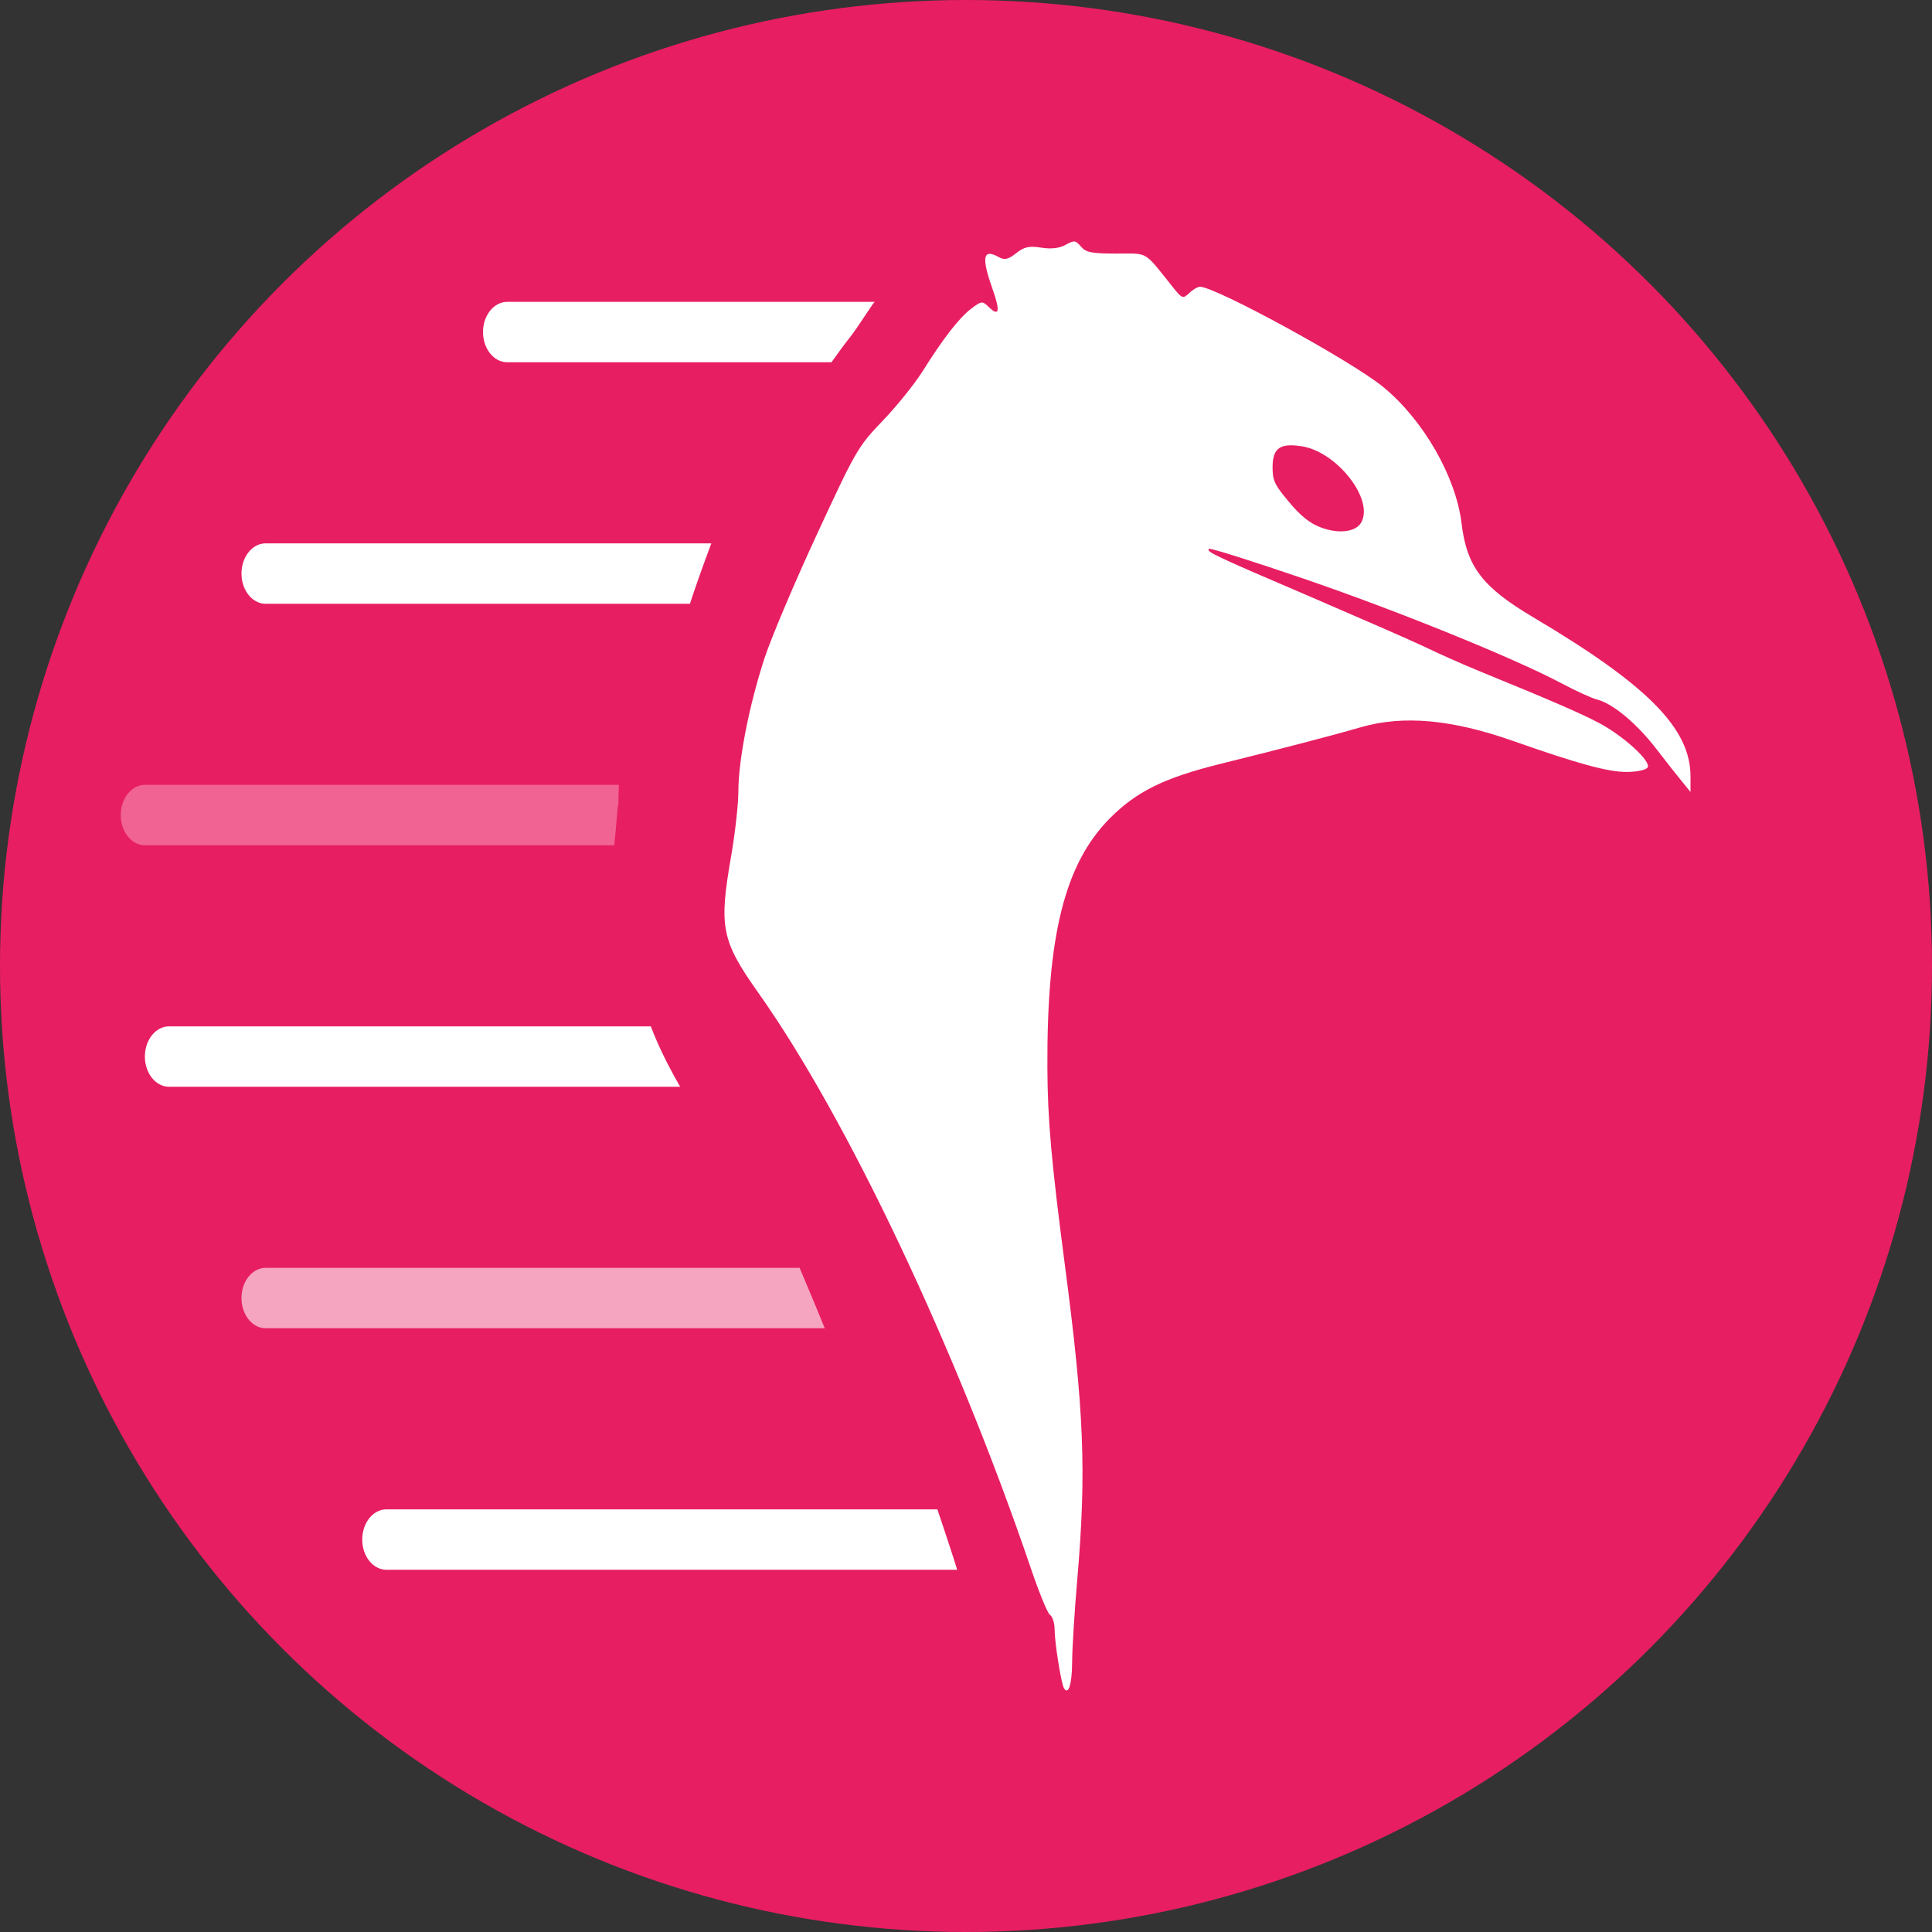
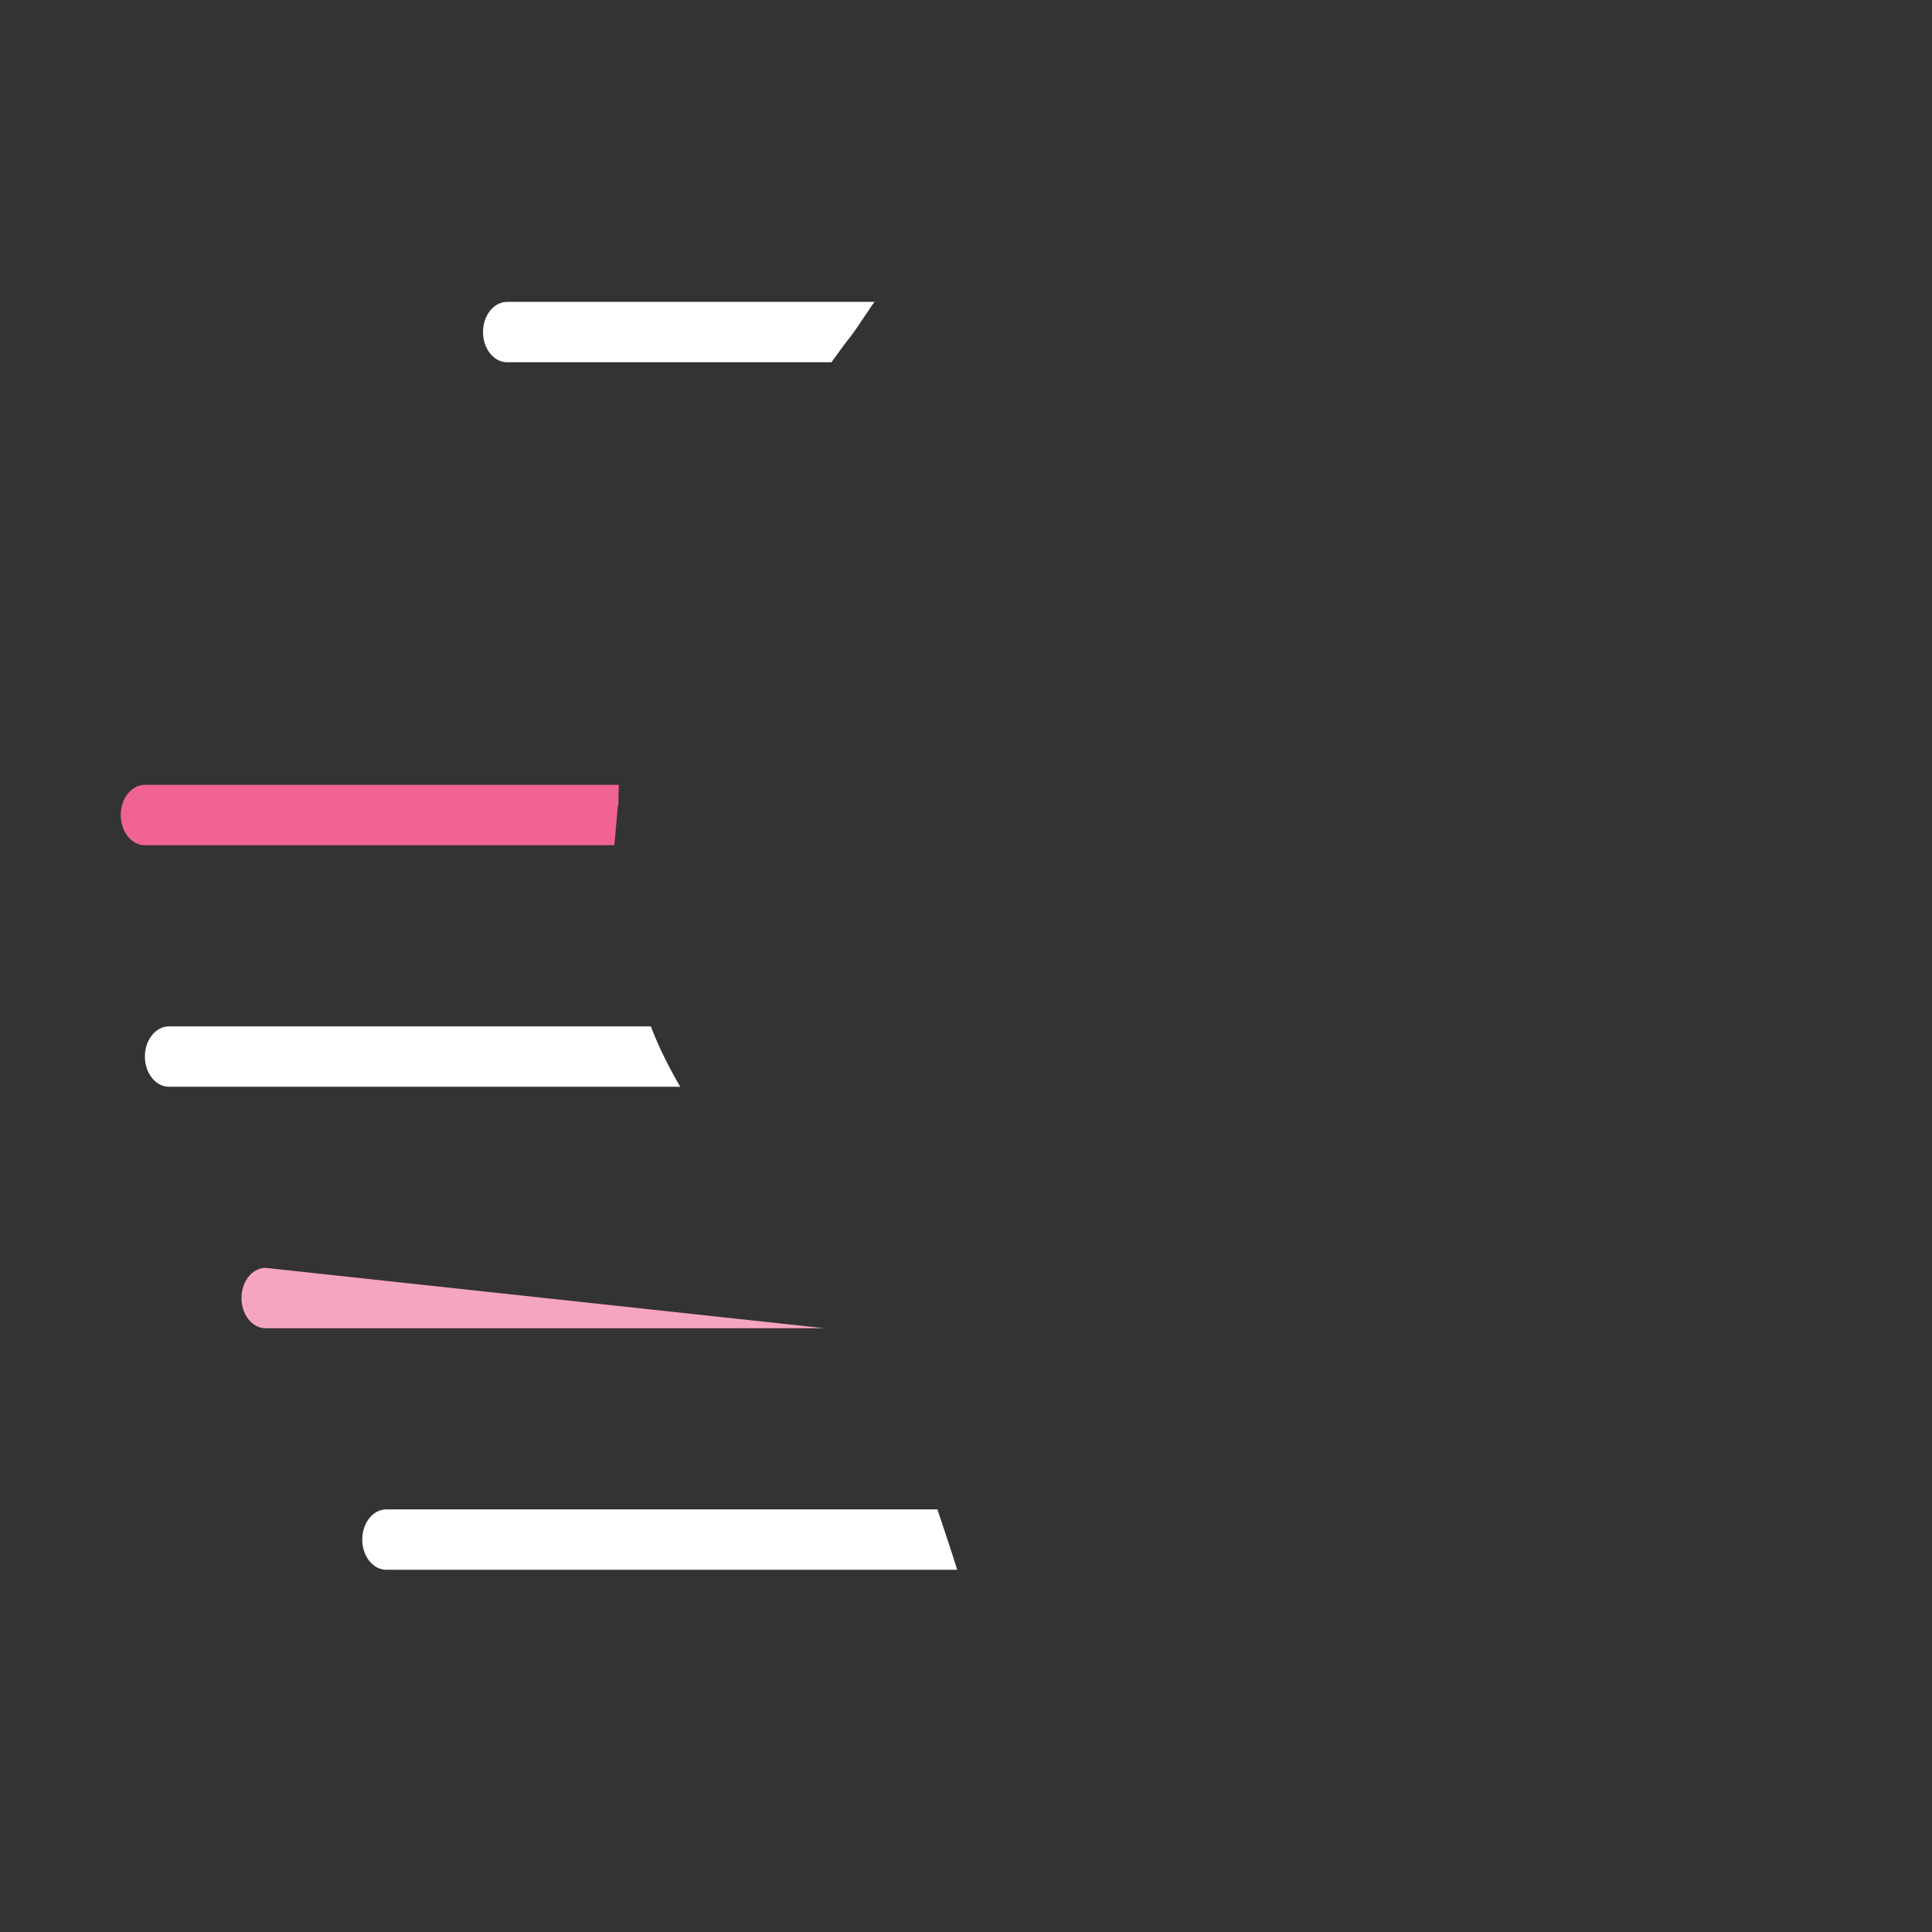
<svg xmlns="http://www.w3.org/2000/svg" width="16" height="16" version="1.1">
  <rect width="100%" height="100%" fill="#333333" stroke="none" />
-   <circle style="fill:#e81e62" cx="8" cy="8" r="8" />
-   <path style="fill:#ffffff" d="M 8.898 2 C 8.881 1.998 8.861 2.008 8.826 2.027 C 8.775 2.056 8.706 2.064 8.623 2.051 C 8.522 2.035 8.482 2.044 8.414 2.098 C 8.349 2.149 8.319 2.155 8.275 2.131 C 8.141 2.055 8.125 2.126 8.219 2.391 C 8.285 2.578 8.276 2.626 8.189 2.543 C 8.136 2.491 8.128 2.492 8.045 2.555 C 7.943 2.632 7.813 2.8 7.641 3.074 C 7.572 3.183 7.422 3.369 7.307 3.488 C 7.105 3.698 7.085 3.735 6.766 4.424 C 6.583 4.818 6.388 5.279 6.332 5.449 C 6.206 5.833 6.115 6.293 6.115 6.551 C 6.115 6.658 6.088 6.896 6.057 7.078 C 5.951 7.684 5.973 7.787 6.285 8.229 C 7.015 9.26 7.917 11.166 8.535 12.982 C 8.603 13.183 8.675 13.36 8.695 13.373 C 8.716 13.386 8.734 13.441 8.734 13.496 C 8.734 13.602 8.788 13.941 8.811 13.98 C 8.848 14.044 8.878 13.948 8.879 13.766 C 8.879 13.654 8.899 13.342 8.922 13.074 C 8.998 12.187 8.978 11.689 8.82 10.486 C 8.707 9.621 8.676 9.275 8.674 8.844 C 8.669 7.747 8.817 7.155 9.191 6.777 C 9.413 6.554 9.641 6.442 10.107 6.326 C 10.605 6.203 11.042 6.089 11.268 6.023 C 11.621 5.921 12.022 5.957 12.533 6.137 C 13.068 6.325 13.314 6.393 13.471 6.393 C 13.558 6.393 13.633 6.376 13.645 6.355 C 13.675 6.304 13.44 6.09 13.236 5.984 C 13.078 5.902 12.873 5.812 12.244 5.555 C 12.11 5.5 11.91 5.411 11.799 5.357 C 11.688 5.304 11.261 5.118 10.85 4.941 C 10.042 4.595 9.989 4.569 10.012 4.545 C 10.02 4.536 10.369 4.646 10.787 4.789 C 11.568 5.056 12.536 5.449 12.93 5.658 C 13.052 5.723 13.185 5.783 13.225 5.793 C 13.355 5.825 13.552 5.989 13.713 6.197 C 13.8 6.31 13.9 6.437 13.936 6.48 L 14 6.559 L 14 6.434 C 14.003 6.036 13.649 5.676 12.699 5.113 C 12.277 4.863 12.147 4.694 12.104 4.334 C 12.057 3.946 11.786 3.475 11.453 3.203 C 11.19 2.988 10.067 2.375 9.938 2.375 C 9.919 2.375 9.88 2.397 9.85 2.426 C 9.796 2.477 9.79 2.475 9.709 2.373 C 9.469 2.073 9.515 2.1 9.246 2.1 C 9.043 2.1 8.994 2.091 8.953 2.043 C 8.931 2.017 8.916 2.002 8.898 2 z M 10.688 3.688 C 10.713 3.687 10.742 3.691 10.775 3.695 C 11.072 3.737 11.387 4.143 11.27 4.332 C 11.223 4.407 11.082 4.423 10.936 4.367 C 10.849 4.335 10.768 4.27 10.674 4.156 C 10.554 4.013 10.539 3.979 10.539 3.871 C 10.539 3.744 10.577 3.689 10.688 3.688 z" />
  <path style="fill:#ffffff" d="M 3.2,12.5 A 0.2,0.25 0 0 0 3,12.75 0.2,0.25 0 0 0 3.2,13 H 7.927 C 7.875,12.833 7.819,12.667 7.763,12.5 Z" />
  <path style="fill:#ffffff" d="M 1.4,8.5 A 0.2,0.25 0 0 0 1.2,8.75 0.2,0.25 0 0 0 1.4,9 H 5.633 C 5.548,8.852 5.463,8.691 5.39,8.5 Z" />
-   <path style="fill:#ffffff" d="M 2.2,4.5 A 0.2,0.25 0 0 0 2,4.75 0.2,0.25 0 0 0 2.2,5 H 5.714 C 5.766,4.84 5.827,4.671 5.891,4.5 Z" />
  <path style="fill:#ffffff" d="M 4.2,2.5 C 4.09,2.5 4,2.612 4,2.75 4,2.888 4.09,3 4.2,3 h 2.686 c 0.055,-0.077 0.111,-0.155 0.155,-0.209 0.05,-0.061 0.221,-0.33 0.194,-0.278 0.002,-0.004 0.005,-0.008 0.008,-0.013 z" />
-   <path style="fill:#f6a5c0" d="M 2.2,10.5 A 0.2,0.25 0 0 0 2,10.75 0.2,0.25 0 0 0 2.2,11 H 6.83 C 6.76,10.827 6.691,10.663 6.622,10.5 Z" />
+   <path style="fill:#f6a5c0" d="M 2.2,10.5 A 0.2,0.25 0 0 0 2,10.75 0.2,0.25 0 0 0 2.2,11 H 6.83 Z" />
  <path style="fill:#f06392" d="M 1.2,6.5 A 0.2,0.25 0 0 0 1,6.75 0.2,0.25 0 0 0 1.2,7 h 3.887 c 0.018,-0.164 0.034,-0.418 0.034,-0.312 0,-0.064 0.002,-0.126 0.004,-0.188 z" />
</svg>